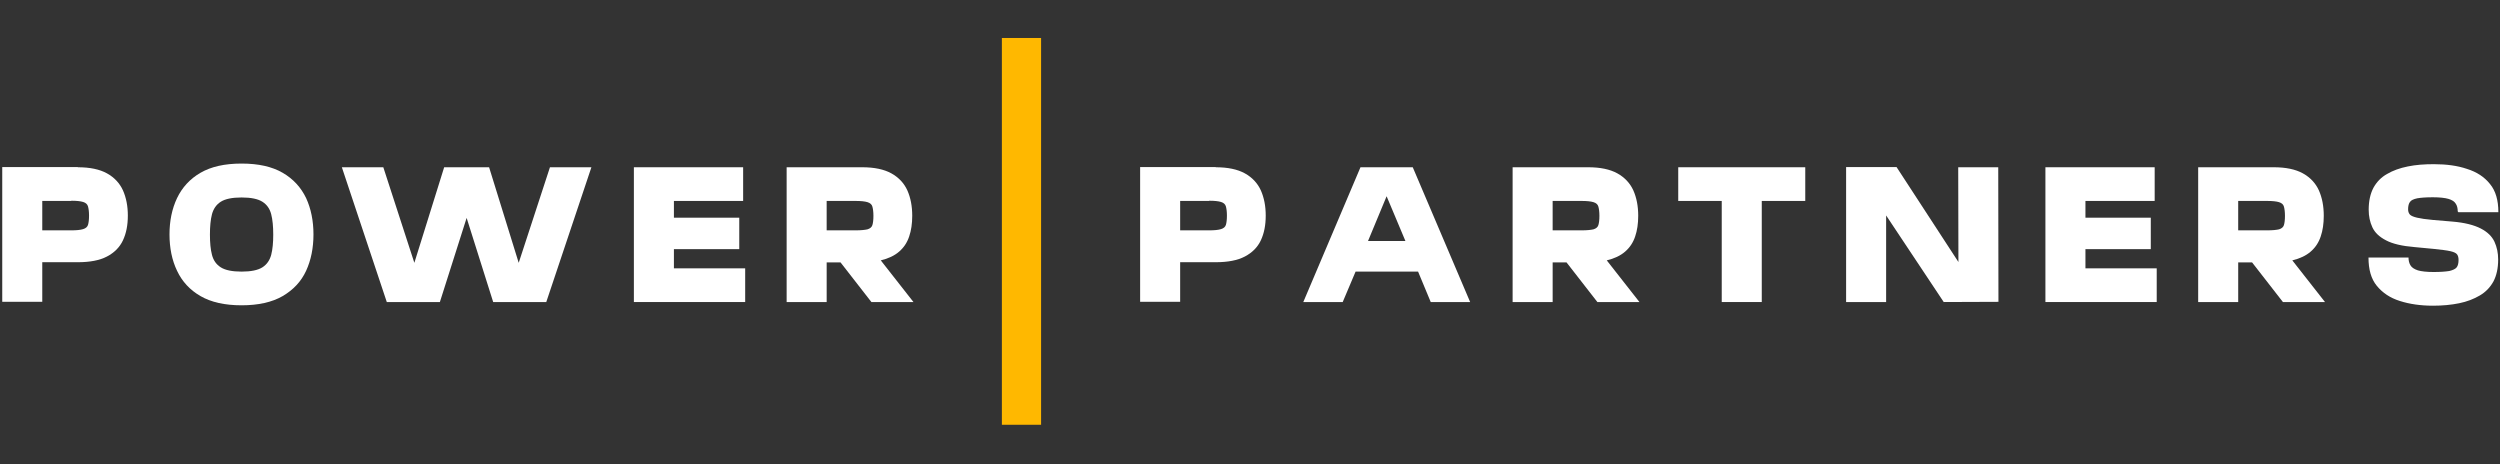
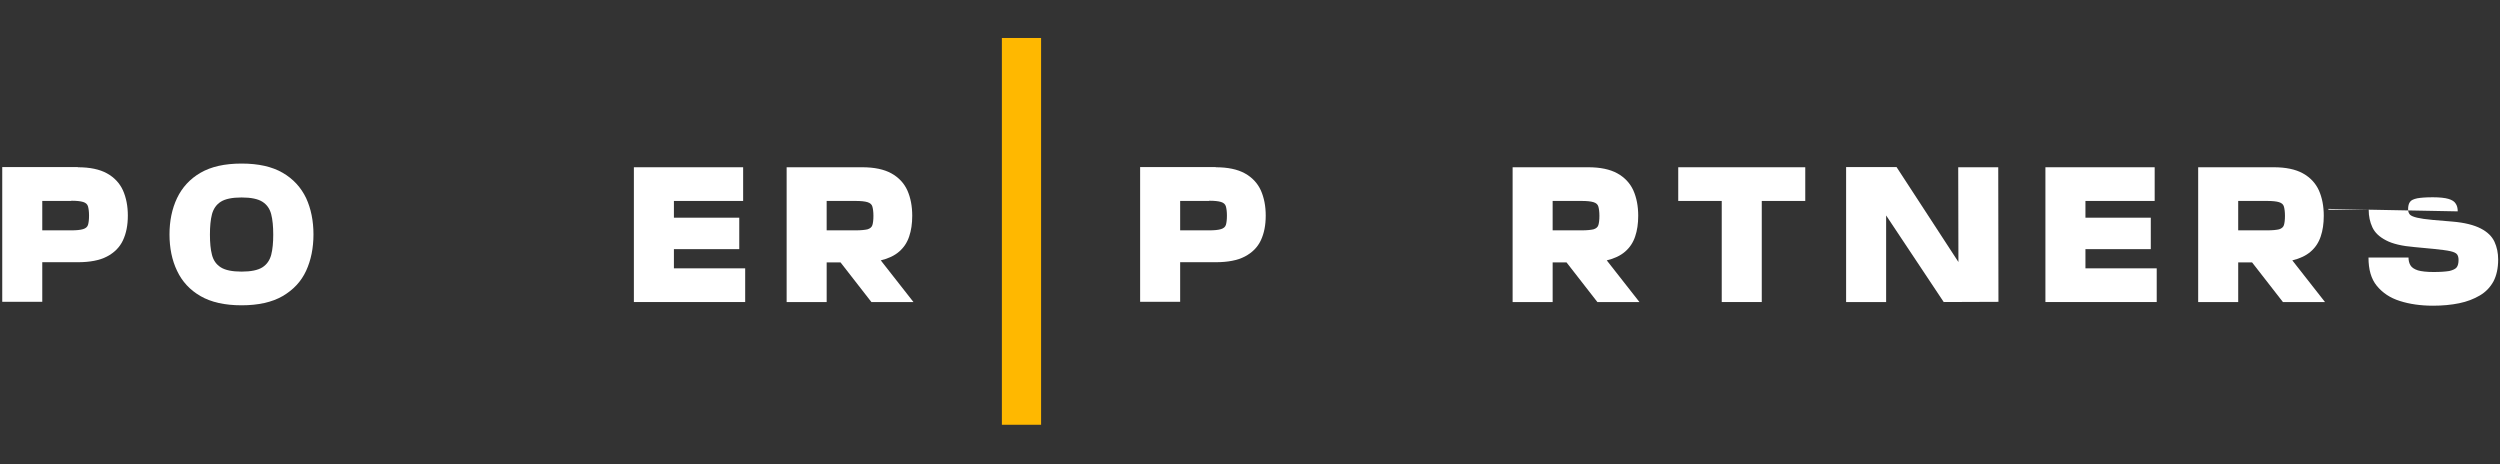
<svg xmlns="http://www.w3.org/2000/svg" id="uuid-90216cd8-42ca-433f-baa8-70f961a36776" viewBox="0 0 122.42 22.74">
  <rect x="0" y="0" width="122.42" height="22.74" fill="#333333" stroke="none" />
  <defs>
    <style>.uuid-e7a78423-6623-4ce0-875c-8558611f5e6f{fill:none;stroke:#ffb800;stroke-miterlimit:10;stroke-width:1.92px;}.uuid-e0762eda-7c75-4716-aaf7-d2ae30fc028f{fill:#fff;}</style>
  </defs>
  <path class="uuid-e0762eda-7c75-4716-aaf7-d2ae30fc028f" d="M3.49,9.84h-1.42v1.44h1.42c.26,0,.45-.02.58-.06.13-.04.21-.11.24-.21.03-.1.05-.25.05-.45s-.02-.34-.05-.45-.11-.18-.24-.22c-.13-.04-.32-.06-.58-.06M3.81,8.19c.59,0,1.07.1,1.43.3.36.2.62.48.78.83.16.36.24.77.24,1.24s-.08.87-.24,1.21-.42.6-.78.79c-.36.19-.84.28-1.43.28h-1.74v1.94H.11v-6.6h3.7Z" />
  <path class="uuid-e0762eda-7c75-4716-aaf7-d2ae30fc028f" d="M11.83,13.3c.46,0,.8-.07,1.02-.21s.36-.35.43-.61c.07-.27.1-.6.1-.99s-.03-.73-.1-1c-.07-.27-.21-.47-.43-.61-.22-.14-.56-.21-1.02-.21s-.8.07-1.02.21-.36.35-.43.61c-.07.27-.1.6-.1,1s.03.72.1.99c.07.27.21.47.43.61.22.14.56.21,1.02.21M11.83,14.95c-.82,0-1.49-.15-2.01-.45s-.9-.71-1.15-1.24c-.25-.52-.37-1.12-.37-1.78s.12-1.25.37-1.78c.25-.52.63-.94,1.15-1.24.52-.3,1.18-.45,2.01-.45s1.49.15,2.01.45.9.72,1.15,1.24c.24.52.36,1.12.36,1.78s-.12,1.26-.36,1.78c-.24.52-.62.93-1.15,1.24-.52.3-1.19.45-2.01.45" />
-   <polygon class="uuid-e0762eda-7c75-4716-aaf7-d2ae30fc028f" points="18.94 14.79 16.74 8.19 18.77 8.19 20.29 12.87 21.75 8.19 23.95 8.19 25.4 12.87 26.93 8.19 28.96 8.19 26.75 14.79 24.15 14.79 22.85 10.67 21.54 14.79 18.94 14.79" />
  <polygon class="uuid-e0762eda-7c75-4716-aaf7-d2ae30fc028f" points="36.39 9.84 33 9.84 33 10.66 36.2 10.66 36.2 12.2 33 12.2 33 13.14 36.49 13.14 36.49 14.79 31.04 14.79 31.04 8.19 36.39 8.19 36.39 9.84" />
  <path class="uuid-e0762eda-7c75-4716-aaf7-d2ae30fc028f" d="M42.77,10.57c0-.19-.02-.34-.05-.45s-.11-.18-.24-.22-.32-.06-.58-.06h-1.42v1.44h1.42c.26,0,.45-.02.58-.05.13-.04.21-.11.24-.21.03-.1.05-.25.05-.45M38.52,14.79v-6.6h3.7c.59,0,1.07.1,1.43.3s.62.48.78.83c.16.36.24.77.24,1.25,0,.38-.05.72-.15,1.01-.1.3-.26.54-.49.74-.23.2-.53.34-.9.43l1.6,2.04h-2.06l-1.51-1.94h-.68v1.94s-1.96,0-1.96,0Z" />
  <path class="uuid-e0762eda-7c75-4716-aaf7-d2ae30fc028f" d="M59.21,9.84h-1.42v1.44h1.42c.26,0,.45-.02.58-.06s.21-.11.24-.21c.03-.1.05-.25.05-.45s-.02-.34-.05-.45-.11-.18-.24-.22-.32-.06-.58-.06M59.53,8.19c.59,0,1.07.1,1.43.3s.62.48.78.83c.16.36.24.77.24,1.24s-.08.87-.24,1.21-.42.6-.78.79-.84.28-1.43.28h-1.74v1.94h-1.96v-6.6h3.7Z" />
-   <path class="uuid-e0762eda-7c75-4716-aaf7-d2ae30fc028f" d="M66.99,11.8h1.83l-.92-2.19s-.91,2.19-.91,2.19ZM71.99,14.79h-1.93l-.62-1.49h-3.06l-.63,1.49h-1.93l2.8-6.6h2.56s2.81,6.6,2.81,6.6Z" />
  <path class="uuid-e0762eda-7c75-4716-aaf7-d2ae30fc028f" d="M78.32,10.57c0-.19-.02-.34-.05-.45-.03-.11-.11-.18-.24-.22s-.32-.06-.58-.06h-1.42v1.44h1.42c.26,0,.45-.02.58-.05.13-.04.21-.11.24-.21s.05-.25.05-.45M74.07,14.79v-6.6h3.7c.59,0,1.07.1,1.43.3s.62.48.78.83c.16.36.24.77.24,1.25,0,.38-.05.72-.15,1.01-.1.3-.26.54-.49.74-.23.2-.53.34-.9.43l1.6,2.04h-2.06l-1.51-1.94h-.68v1.94s-1.96,0-1.96,0Z" />
  <polygon class="uuid-e0762eda-7c75-4716-aaf7-d2ae30fc028f" points="88.4 9.84 86.27 9.84 86.27 14.79 84.31 14.79 84.31 9.84 82.18 9.84 82.18 8.19 88.4 8.19 88.4 9.84" />
  <polygon class="uuid-e0762eda-7c75-4716-aaf7-d2ae30fc028f" points="97.85 8.19 97.86 14.78 95.18 14.79 92.36 10.55 92.36 14.79 90.4 14.79 90.4 8.18 92.87 8.18 95.9 12.83 95.89 8.19 97.85 8.19" />
  <polygon class="uuid-e0762eda-7c75-4716-aaf7-d2ae30fc028f" points="105.51 9.84 102.12 9.84 102.12 10.66 105.32 10.66 105.32 12.2 102.12 12.2 102.12 13.14 105.61 13.14 105.61 14.79 100.16 14.79 100.16 8.19 105.51 8.19 105.51 9.84" />
  <path class="uuid-e0762eda-7c75-4716-aaf7-d2ae30fc028f" d="M111.89,10.57c0-.19-.02-.34-.05-.45-.03-.11-.11-.18-.24-.22s-.32-.06-.58-.06h-1.42v1.44h1.42c.26,0,.45-.02.58-.05.13-.04.21-.11.24-.21s.05-.25.05-.45M107.64,14.79v-6.6h3.7c.59,0,1.07.1,1.43.3s.62.48.78.83c.16.36.24.77.24,1.25,0,.38-.05.72-.15,1.01-.1.3-.26.54-.49.74-.23.2-.53.34-.9.43l1.6,2.04h-2.06l-1.51-1.94h-.68v1.94s-1.96,0-1.96,0Z" />
-   <path class="uuid-e0762eda-7c75-4716-aaf7-d2ae30fc028f" d="M120.35,10.35c0-.15-.03-.28-.1-.38-.06-.1-.18-.18-.35-.23-.17-.05-.43-.08-.77-.08s-.59.02-.76.05c-.18.04-.3.09-.36.18-.06.08-.09.2-.09.36,0,.11.03.19.09.26.06.06.18.11.35.15s.43.08.77.11l.95.08c.61.05,1.07.17,1.4.34s.55.39.67.65c.12.26.18.55.18.87,0,.43-.08.78-.23,1.07-.16.29-.38.52-.67.69s-.62.3-1.01.38-.82.12-1.28.12c-.61,0-1.15-.08-1.62-.23-.48-.15-.85-.4-1.13-.74s-.41-.8-.41-1.39h1.96c0,.15.03.28.1.39.06.1.18.18.36.24.17.05.43.08.77.08s.59-.02.77-.05c.17-.04.3-.1.36-.18s.09-.2.09-.36c0-.11-.02-.2-.07-.27-.05-.07-.16-.12-.33-.16s-.44-.07-.8-.11l-.95-.09c-.61-.05-1.08-.16-1.4-.33-.33-.17-.55-.38-.67-.64s-.18-.54-.18-.86c0-.43.08-.78.23-1.07.16-.29.38-.52.67-.68.29-.17.62-.29,1.02-.37.39-.08.81-.11,1.27-.11.61,0,1.15.07,1.62.23.48.15.85.39,1.13.74.28.34.41.8.41,1.38h-1.96l-.03-.04Z" />
+   <path class="uuid-e0762eda-7c75-4716-aaf7-d2ae30fc028f" d="M120.35,10.35c0-.15-.03-.28-.1-.38-.06-.1-.18-.18-.35-.23-.17-.05-.43-.08-.77-.08s-.59.02-.76.05c-.18.04-.3.09-.36.18-.06.08-.09.2-.09.36,0,.11.03.19.09.26.06.06.18.11.35.15s.43.08.77.11l.95.08c.61.05,1.07.17,1.4.34s.55.39.67.65c.12.26.18.55.18.87,0,.43-.08.78-.23,1.07-.16.29-.38.52-.67.69s-.62.3-1.01.38-.82.12-1.28.12c-.61,0-1.15-.08-1.62-.23-.48-.15-.85-.4-1.13-.74s-.41-.8-.41-1.39h1.96c0,.15.03.28.1.39.06.1.18.18.36.24.17.05.43.08.77.08s.59-.02.77-.05c.17-.04.3-.1.36-.18s.09-.2.09-.36c0-.11-.02-.2-.07-.27-.05-.07-.16-.12-.33-.16s-.44-.07-.8-.11l-.95-.09c-.61-.05-1.08-.16-1.4-.33-.33-.17-.55-.38-.67-.64s-.18-.54-.18-.86h-1.96l-.03-.04Z" />
  <line class="uuid-e7a78423-6623-4ce0-875c-8558611f5e6f" x1="50.02" y1="1.86" x2="50.02" y2="20.8" />
</svg>